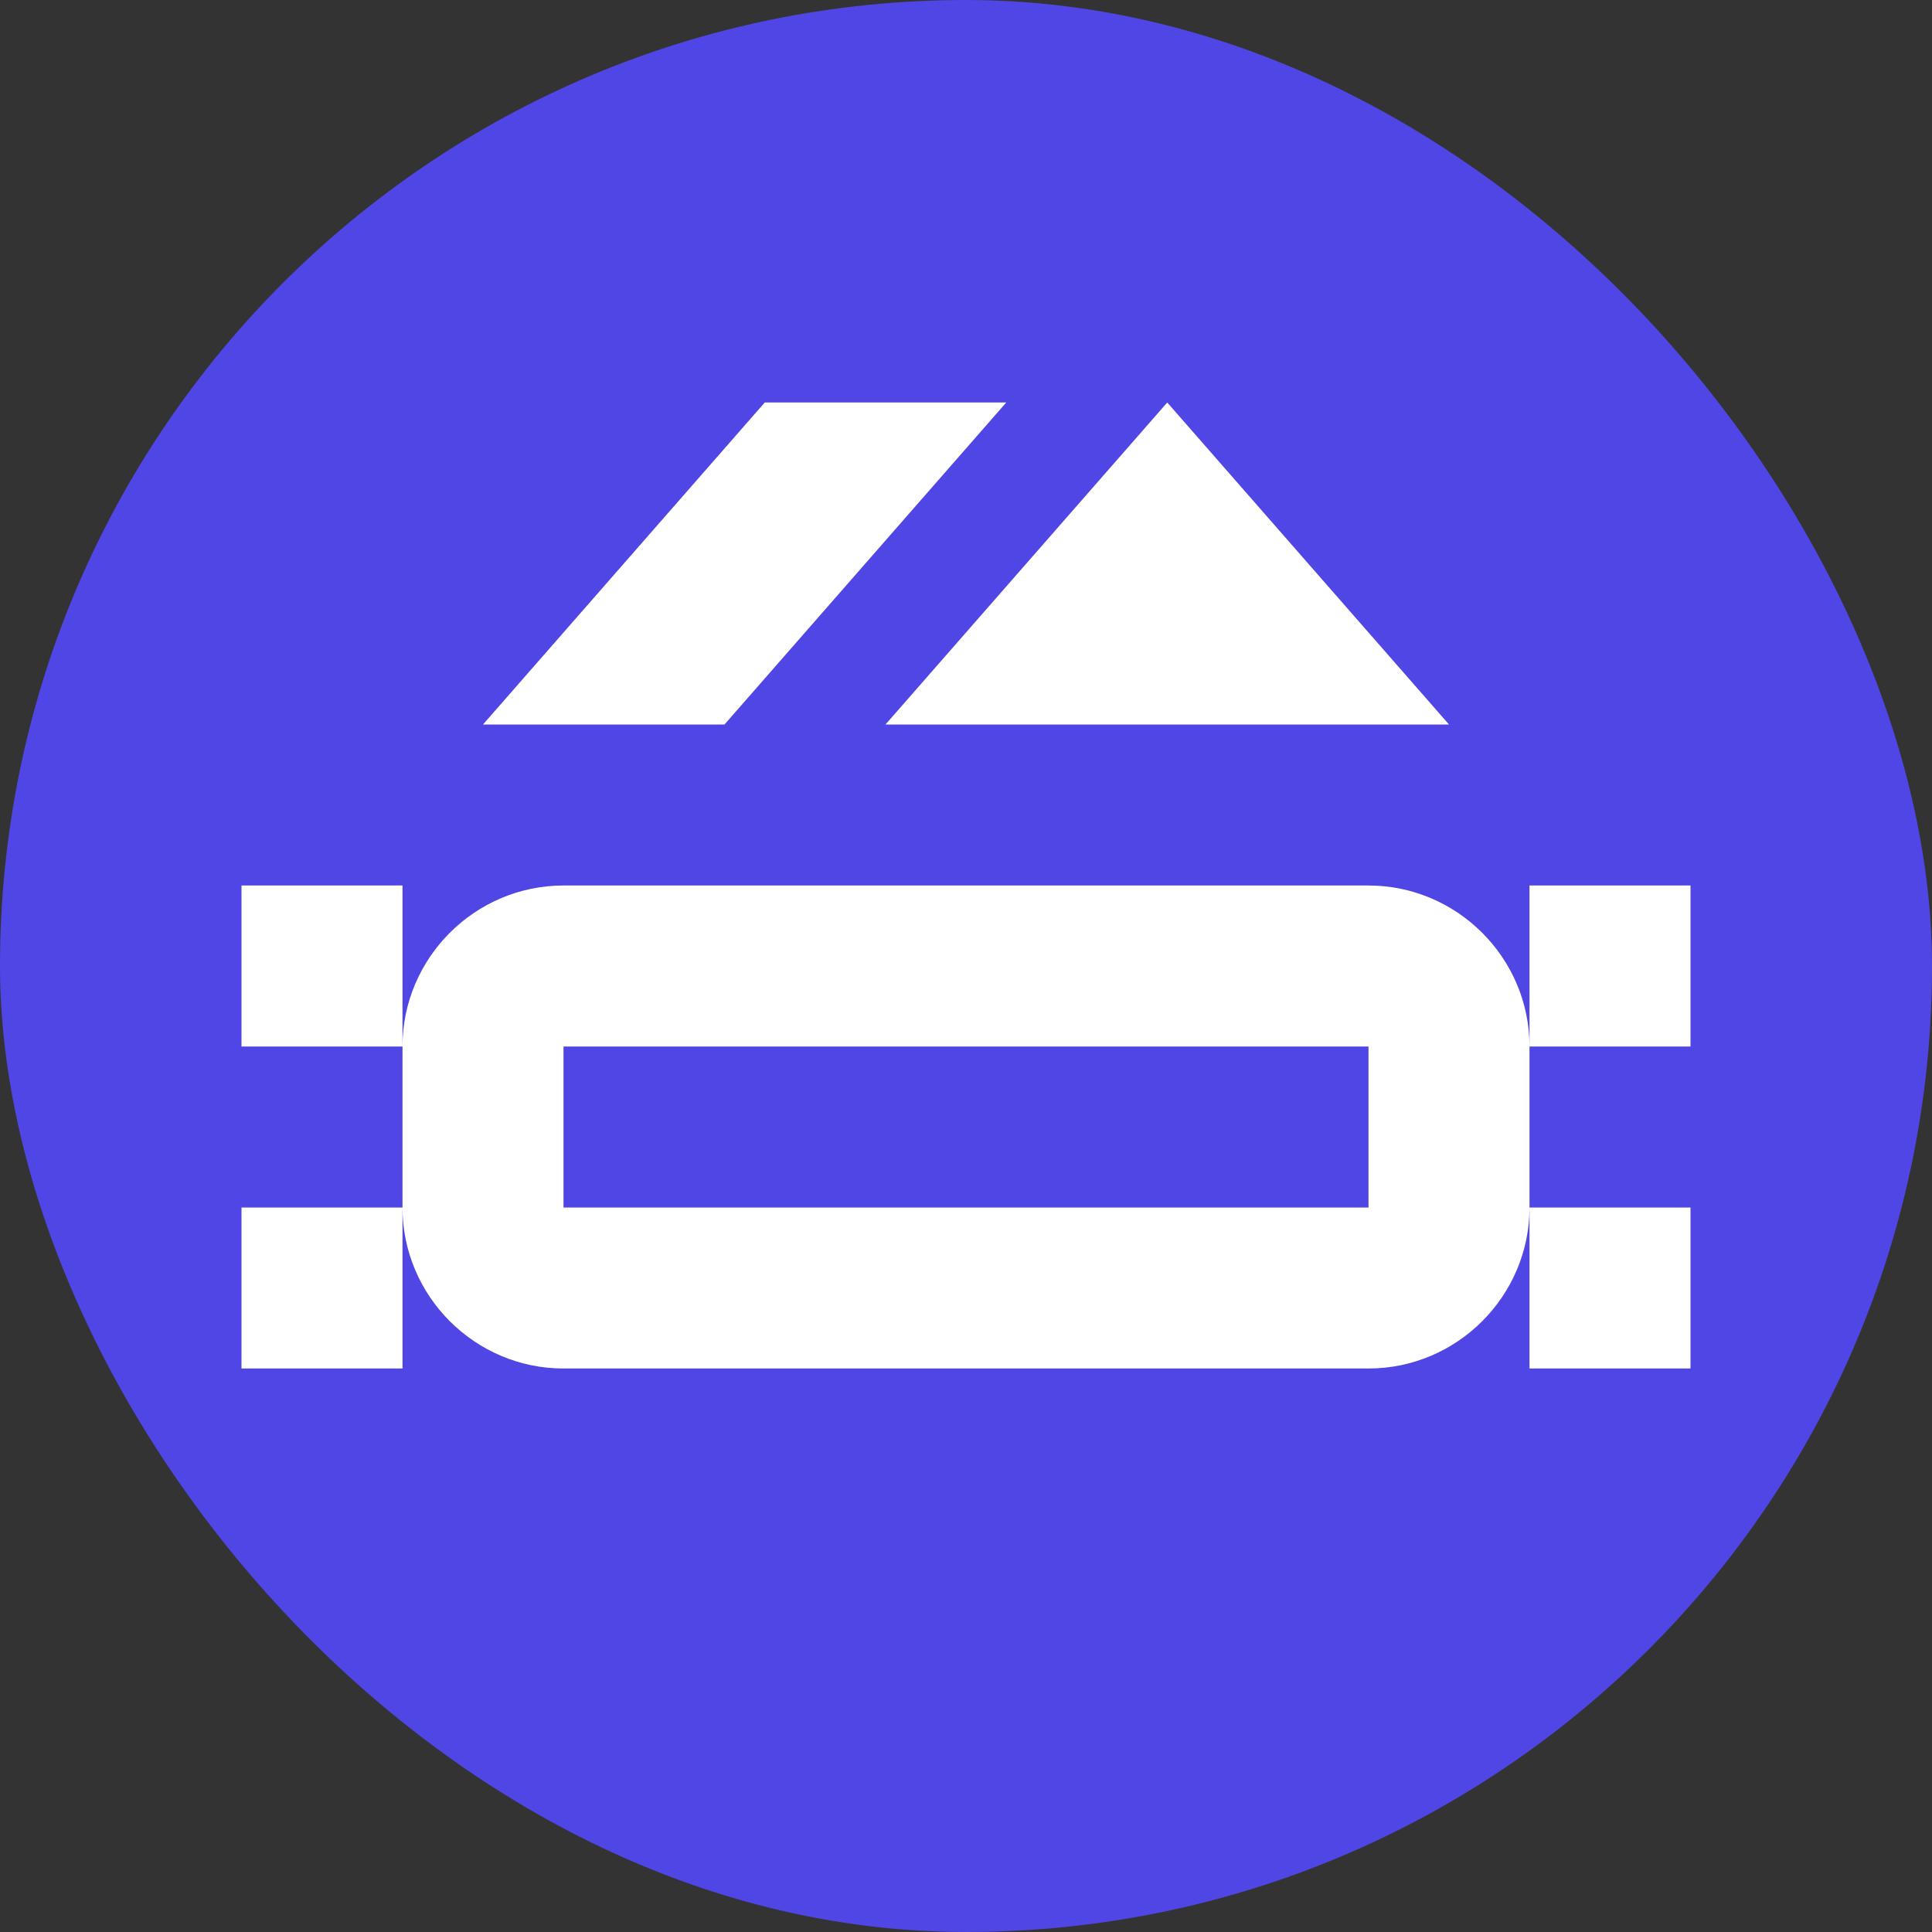
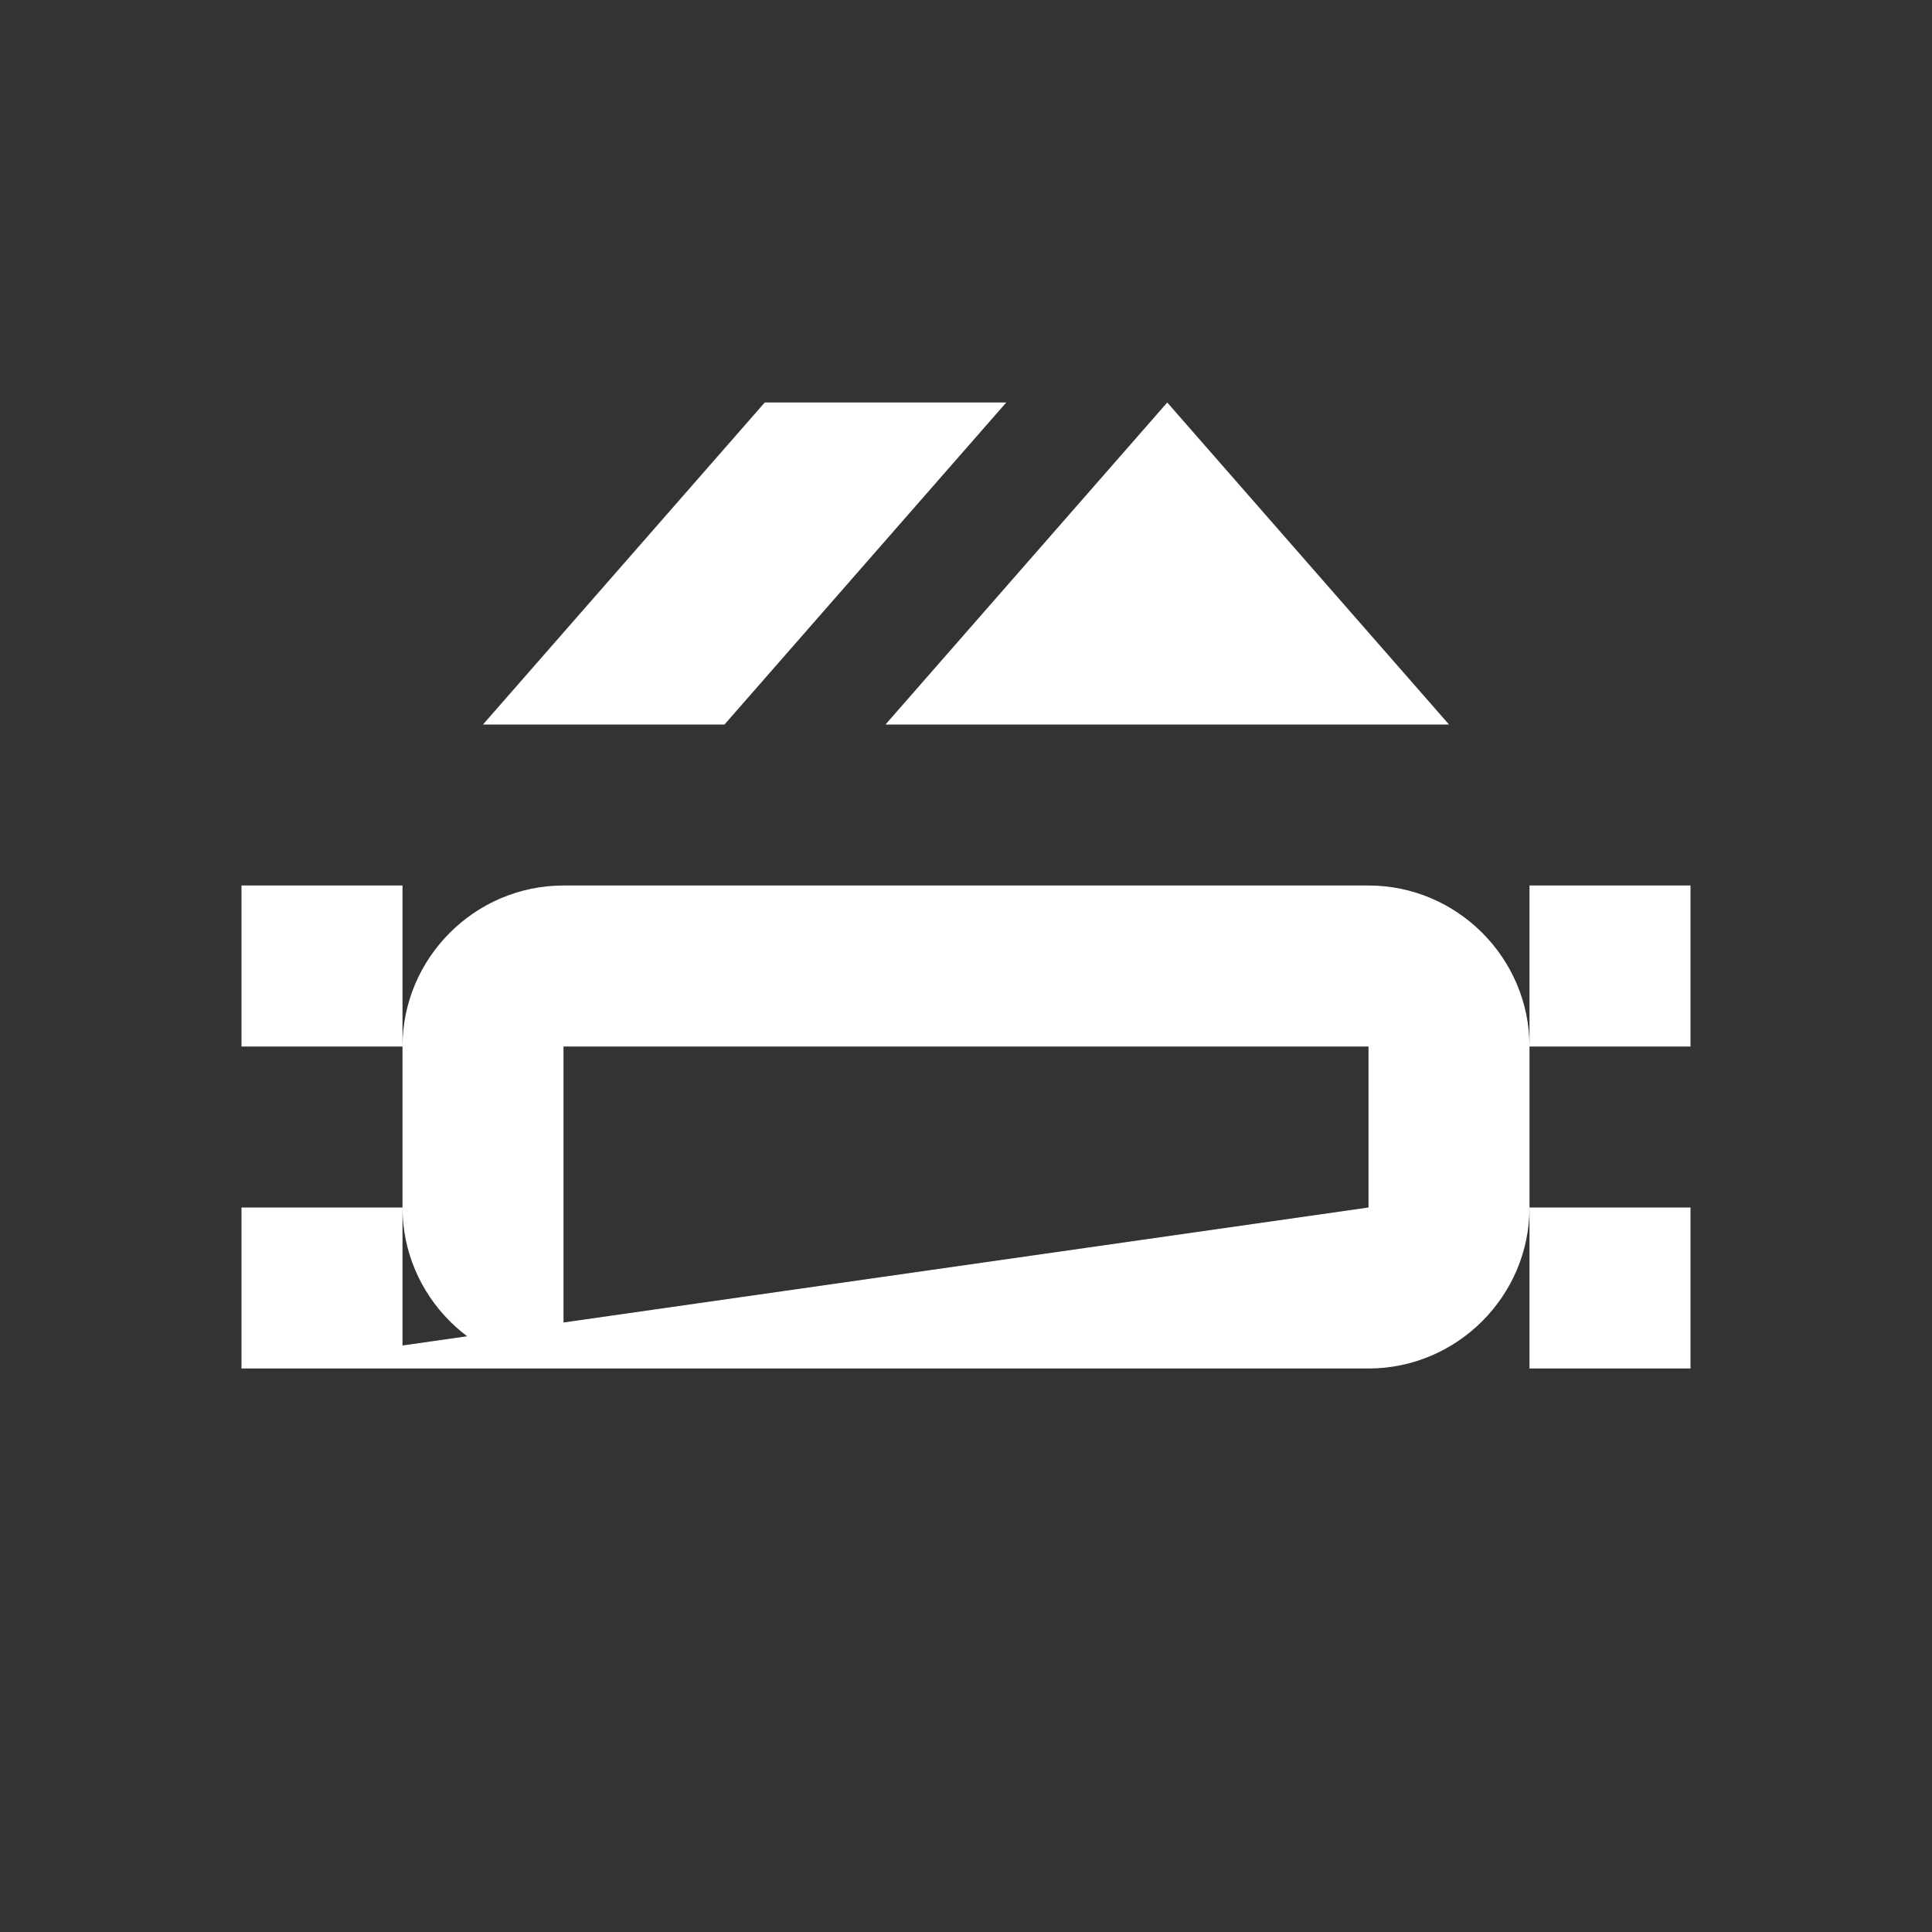
<svg xmlns="http://www.w3.org/2000/svg" width="512" height="512" viewBox="0 0 24 24" fill="none">
  <rect x="0" y="0" width="24" height="24" fill="#333333" stroke="none" />
-   <rect width="24" height="24" rx="12" fill="#4F46E5" />
-   <path d="M19 17H21V15H19V17ZM3 17H5V15H3V17ZM17 15H7V13H17V15ZM19 13H21V11H19V13ZM3 13H5V11H3V13ZM14.5 5L11 9H18L14.5 5ZM9.5 5L6 9H9L12.5 5H9.5ZM7 11C5.9 11 5 11.9 5 13V15C5 16.1 5.9 17 7 17H17C18.1 17 19 16.1 19 15V13C19 11.9 18.1 11 17 11H7Z" fill="white" />
+   <path d="M19 17H21V15H19V17ZM3 17H5V15H3V17ZH7V13H17V15ZM19 13H21V11H19V13ZM3 13H5V11H3V13ZM14.5 5L11 9H18L14.5 5ZM9.5 5L6 9H9L12.5 5H9.5ZM7 11C5.9 11 5 11.9 5 13V15C5 16.1 5.9 17 7 17H17C18.1 17 19 16.1 19 15V13C19 11.9 18.1 11 17 11H7Z" fill="white" />
</svg>